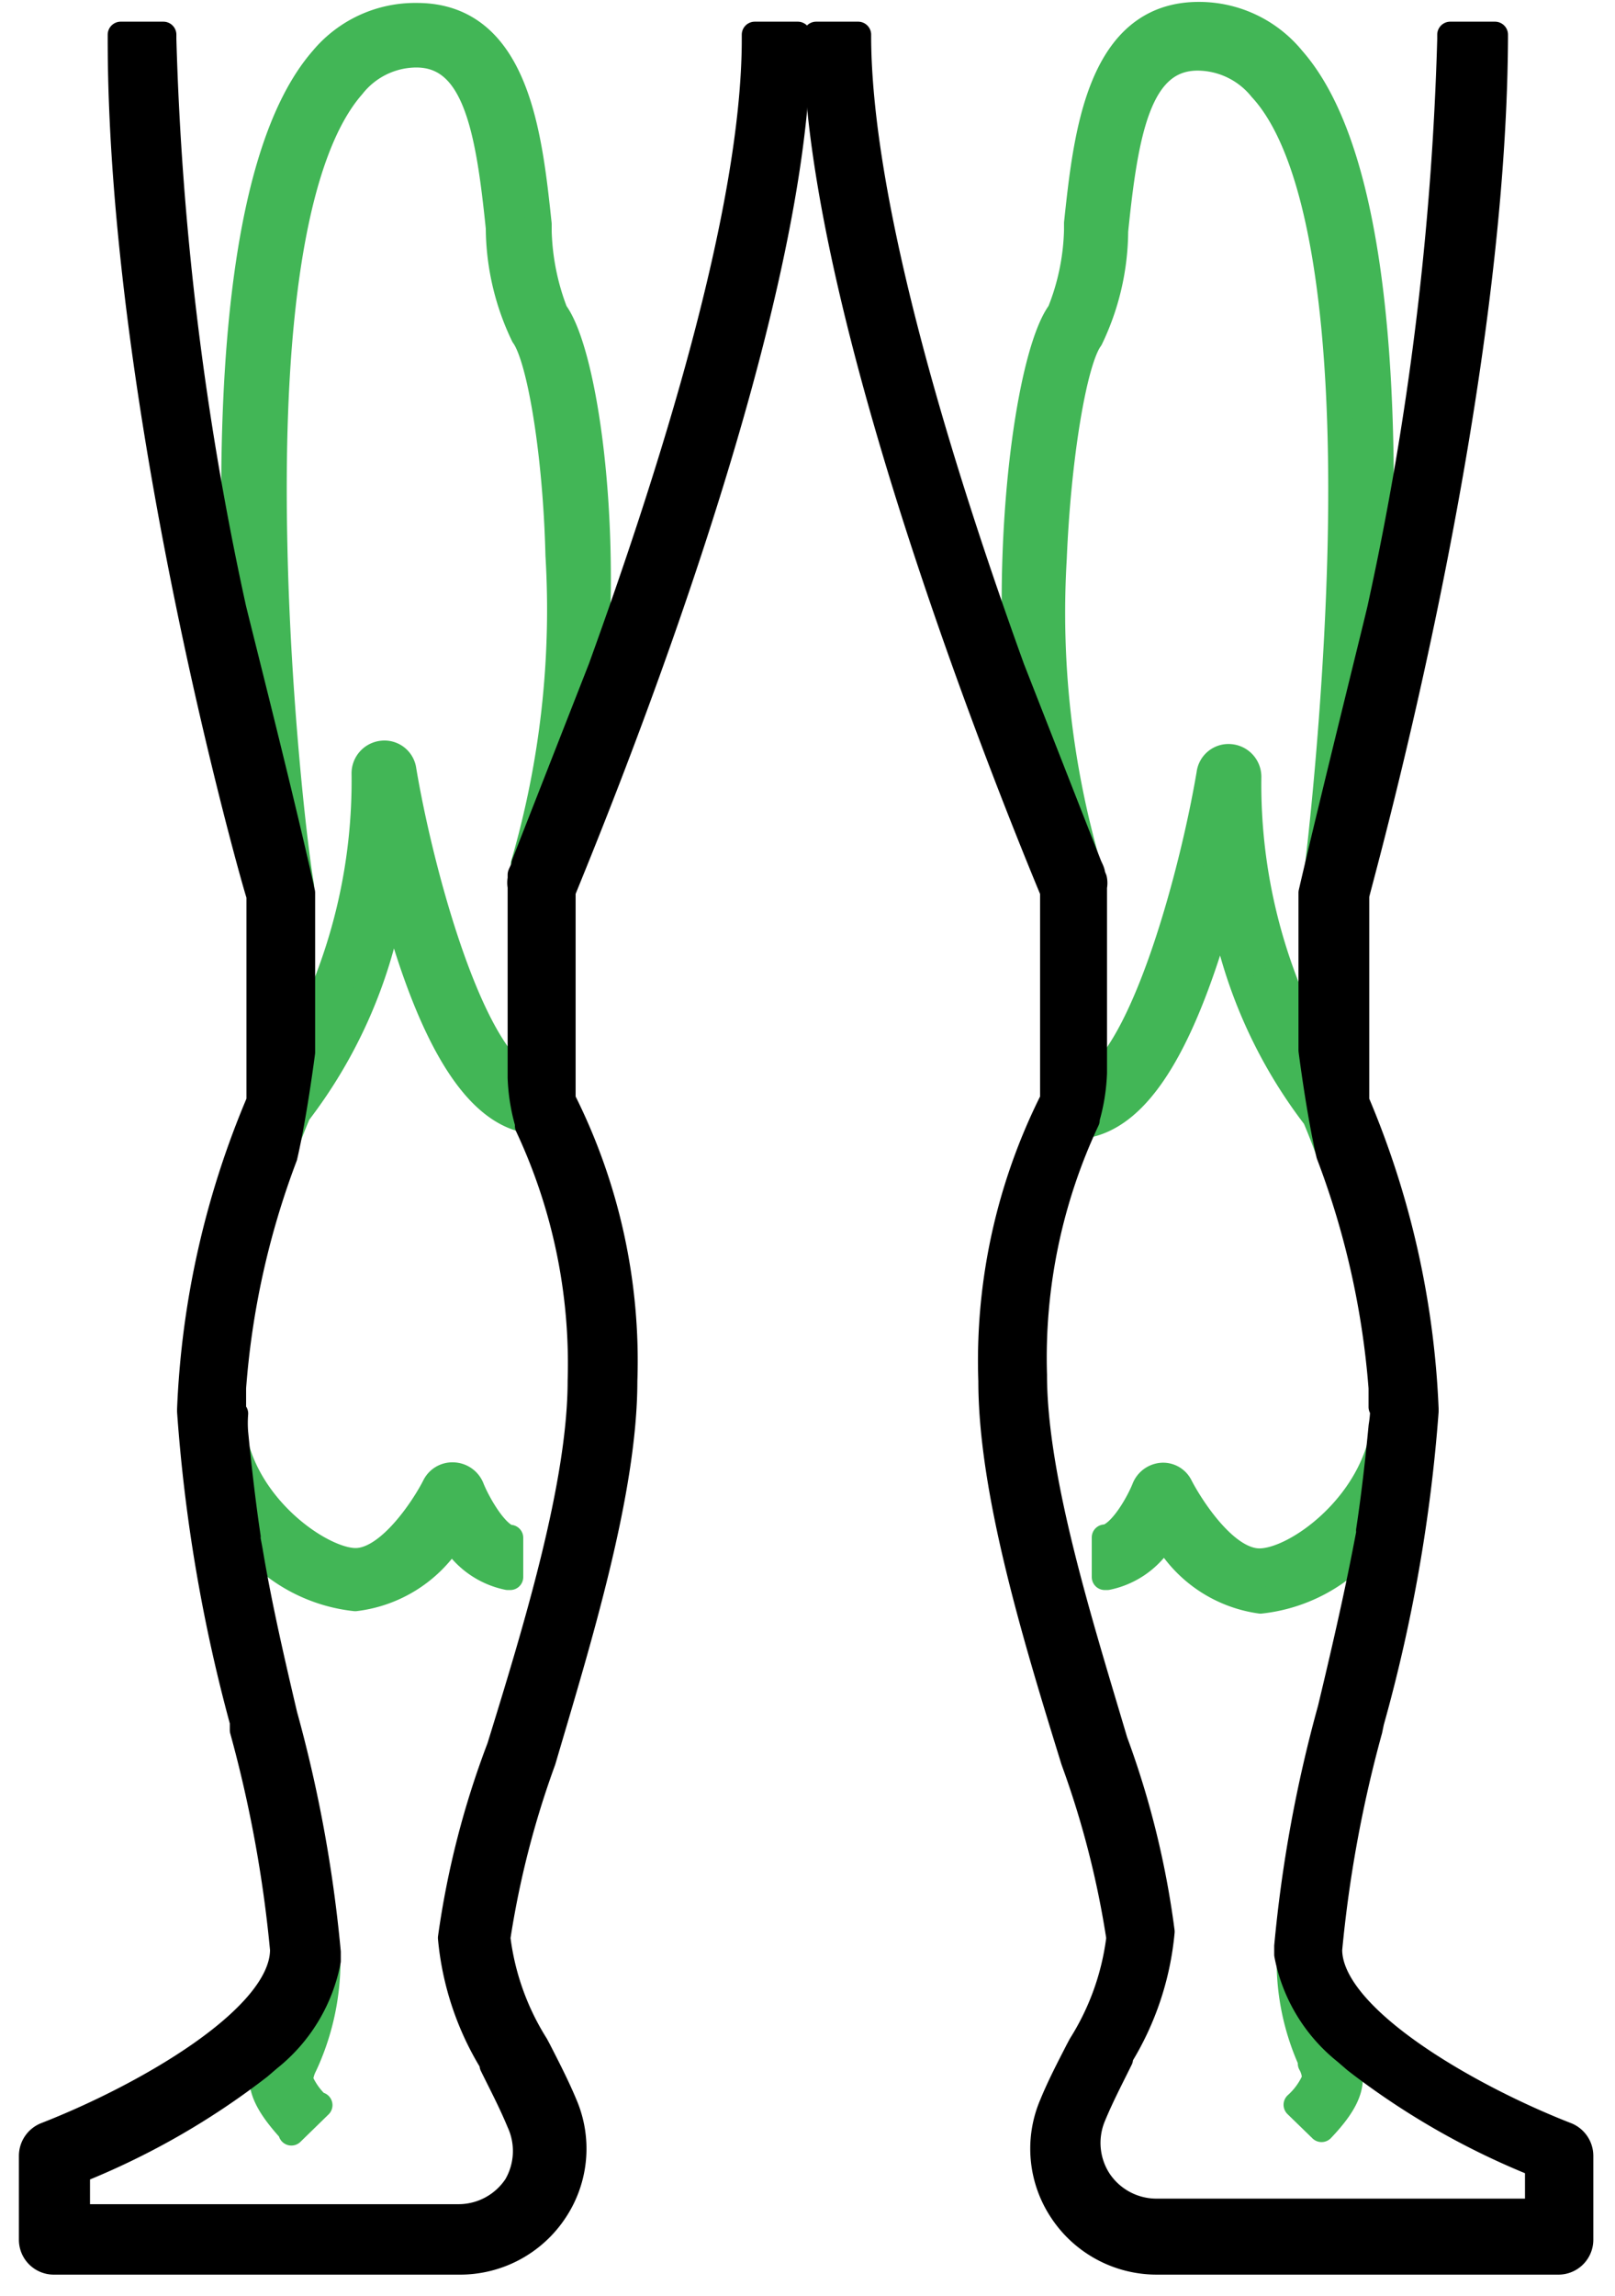
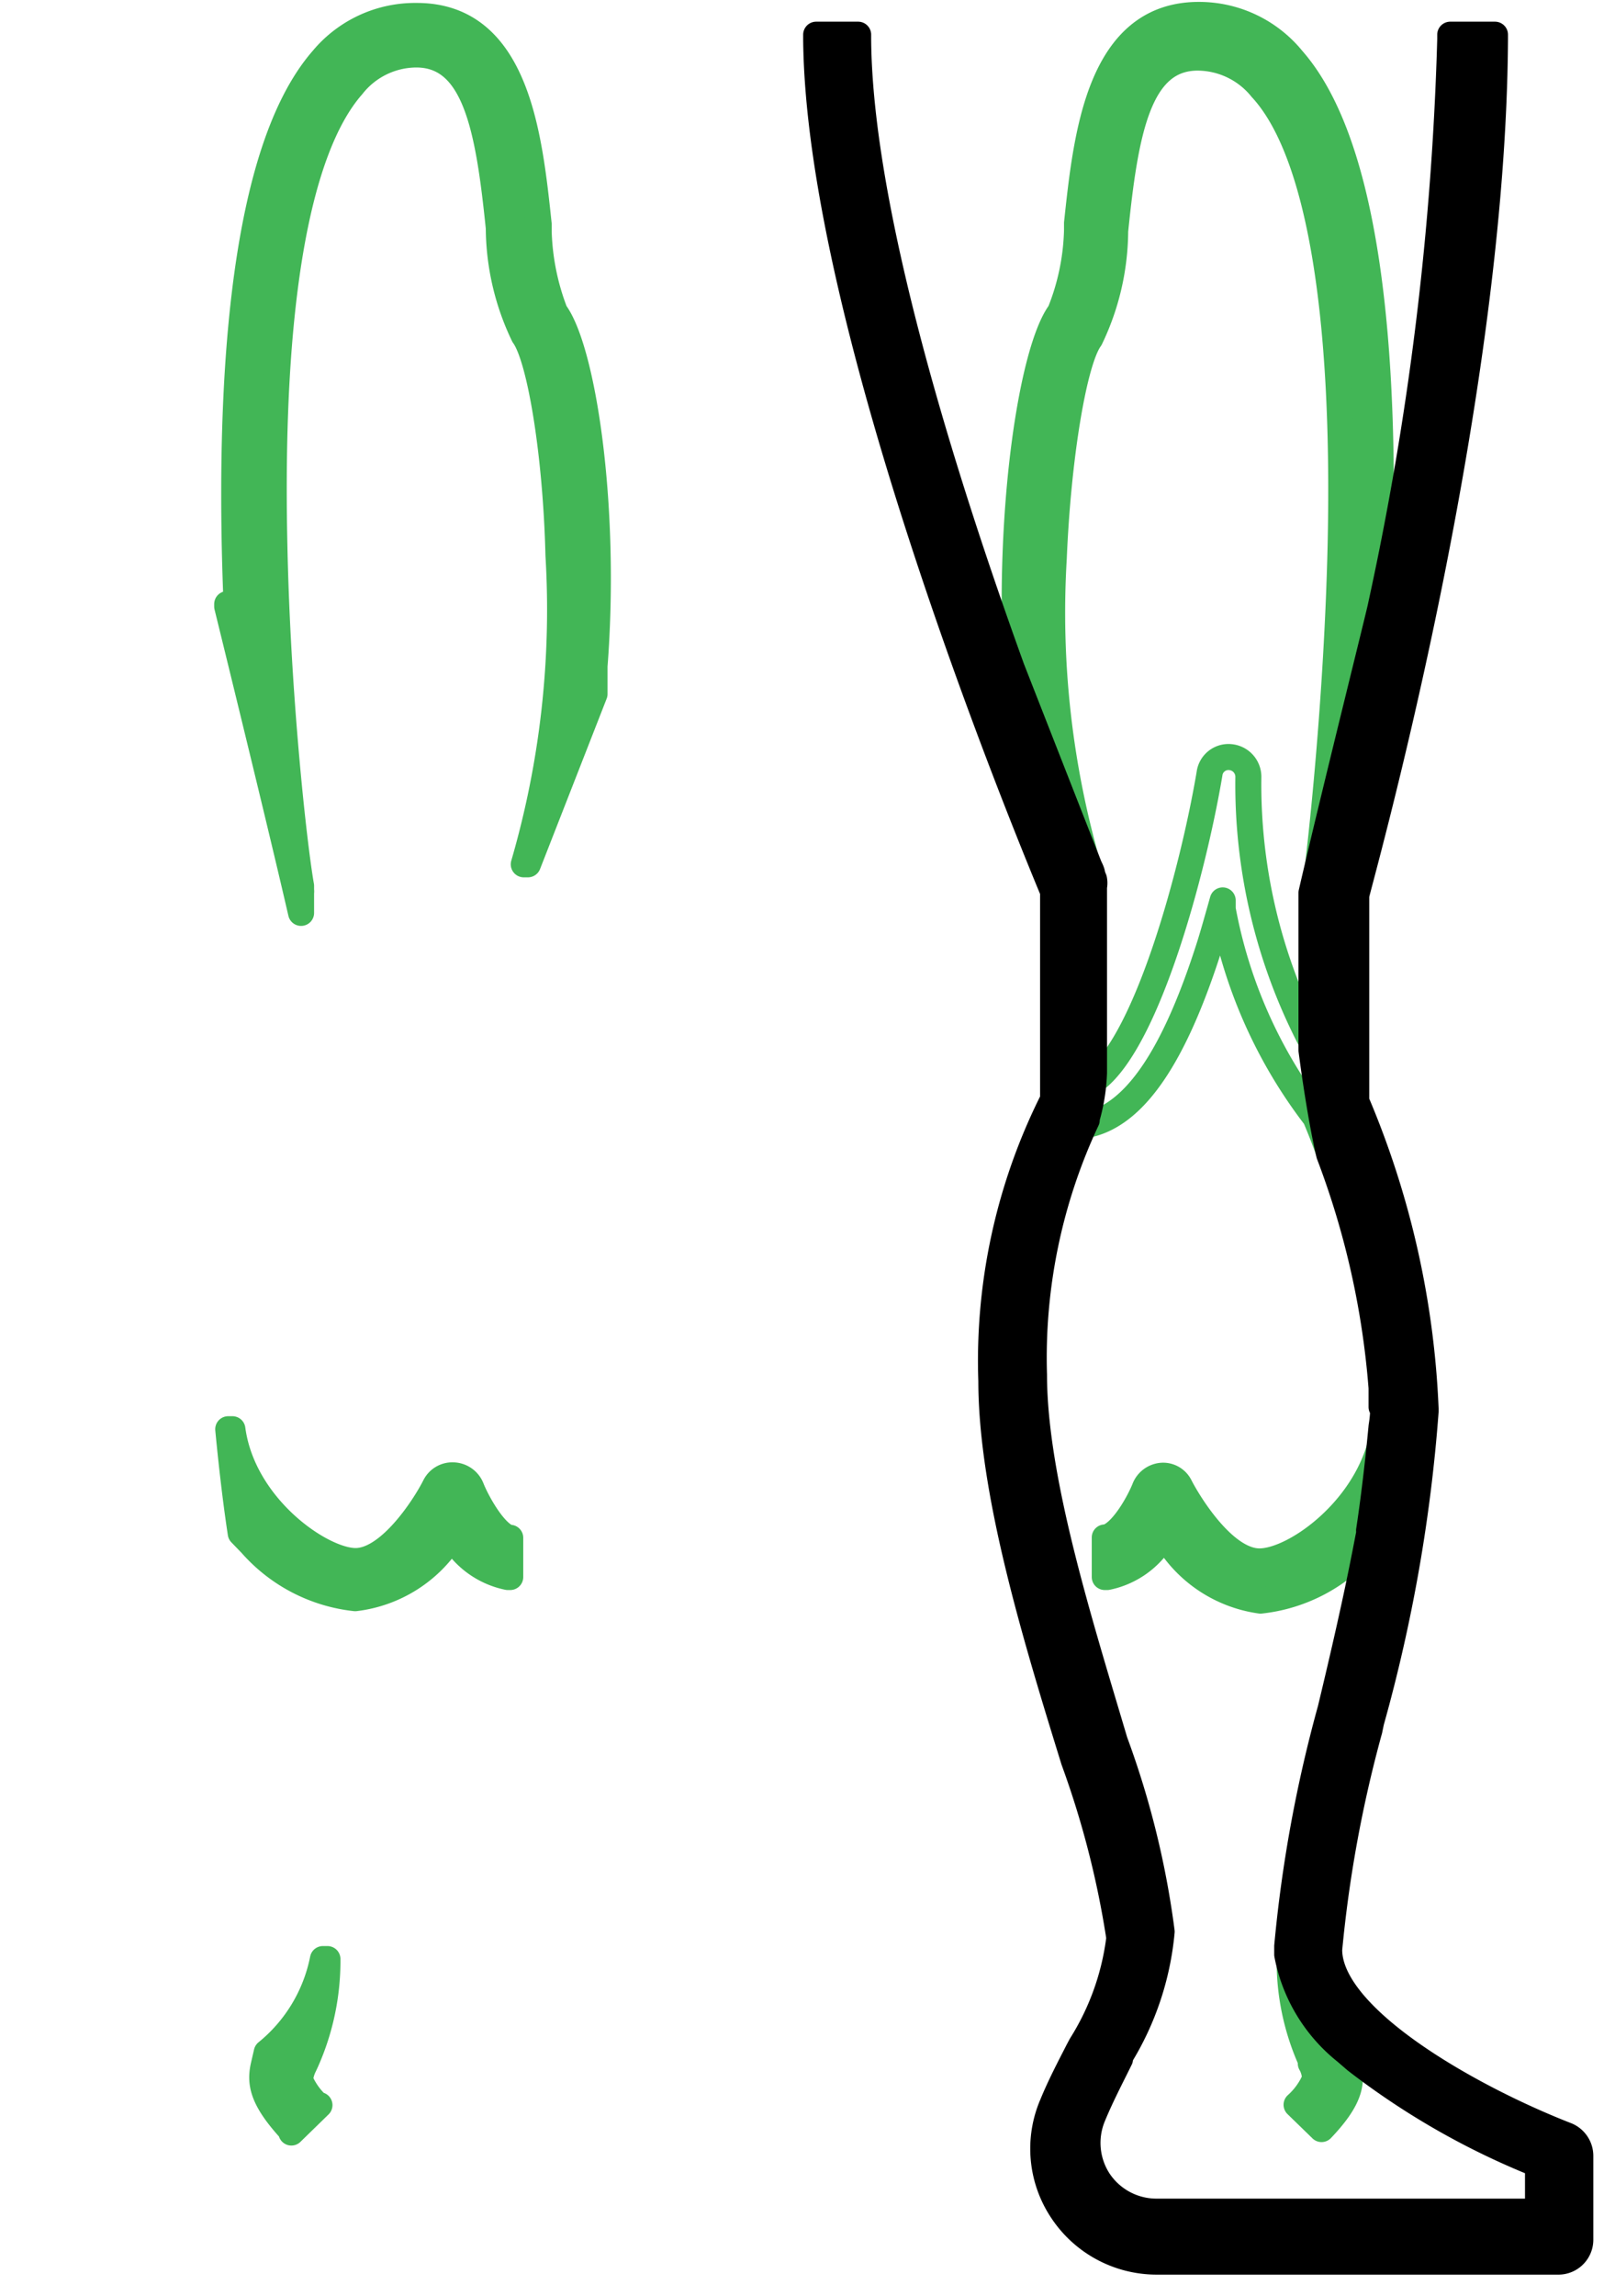
<svg xmlns="http://www.w3.org/2000/svg" id="Layer_1" data-name="Layer 1" viewBox="0 0 46.56 66.18">
  <defs>
    <style>.cls-1{fill:#42b656;}.cls-2{fill:none;stroke:#42b656;}.cls-2,.cls-3{stroke-linejoin:round;stroke-width:0.75px;}.cls-3{stroke:#000;stroke-linecap:round;}</style>
  </defs>
  <path class="cls-1" d="M15.53,6.67l0-.21c-.27-2.54-.63-6-3.51-6A3.47,3.47,0,0,0,9.3,1.71C6.84,4.53,6.59,11.79,6.82,17.41l-.27,0,0,.07s1.32,5.36,2,8.27l.13.56v-.58a.25.25,0,0,0,0-.08v-.06h0v-.06C8.48,24.4,8,20.12,7.91,15.7c-.15-6.81.63-11.39,2.25-13.23A2.36,2.36,0,0,1,12,1.57c1.72,0,2.09,2.17,2.38,5a7.23,7.23,0,0,0,.72,3.1c.47.64.93,3.42,1,6.33a26.25,26.25,0,0,1-1,8.91l.12,0,1.92-4.91,0-.8C17.5,14.53,16.79,10.06,16,9A6.76,6.76,0,0,1,15.53,6.67Z" />
  <path class="cls-2" d="M15.53,6.67l0-.21c-.27-2.54-.63-6-3.51-6A3.47,3.47,0,0,0,9.3,1.71C6.84,4.53,6.59,11.79,6.82,17.41l-.27,0,0,.07s1.32,5.36,2,8.27l.13.56v-.58a.25.25,0,0,0,0-.08v-.06h0v-.06C8.48,24.4,8,20.12,7.91,15.7c-.15-6.81.63-11.39,2.25-13.23A2.36,2.36,0,0,1,12,1.57c1.72,0,2.09,2.17,2.38,5a7.23,7.23,0,0,0,.72,3.1c.47.64.93,3.42,1,6.33a26.25,26.25,0,0,1-1,8.91l.12,0,1.92-4.91,0-.8C17.5,14.53,16.79,10.06,16,9A7,7,0,0,1,15.53,6.67Z" />
  <path class="cls-1" d="M13.59,42.89a.58.58,0,0,0-.52-.37.56.56,0,0,0-.53.31c-.28.56-1.3,2.16-2.29,2.16S7,43.43,6.7,41.19l-.12,0c.06.64.19,1.89.36,3v0l.3.32a4.66,4.66,0,0,0,3,1.56A3.8,3.8,0,0,0,13,44.32l0-.07.05.07a2.42,2.42,0,0,0,1.59,1.13h.07V44.32l-.05,0C14.23,44.17,13.74,43.27,13.59,42.89Z" />
  <path class="cls-2" d="M13.59,42.89a.58.58,0,0,0-.52-.37.56.56,0,0,0-.53.31c-.28.56-1.3,2.16-2.29,2.16S7,43.43,6.7,41.19l-.12,0c.06.64.19,1.89.36,3v0l.3.31a4.66,4.66,0,0,0,3,1.56A3.8,3.8,0,0,0,13,44.32l0-.07.05.07a2.42,2.42,0,0,0,1.59,1.13h.07V44.32l-.05,0C14.23,44.17,13.74,43.27,13.59,42.89Z" />
  <path class="cls-1" d="M8.83,59.4a7.13,7.13,0,0,0,.61-2.94H9.31a4.62,4.62,0,0,1-1.62,2.69h0l-.09.39c-.12.53,0,1,.8,1.87l0,.05.81-.79-.05,0a2.07,2.07,0,0,1-.51-.72,1.13,1.13,0,0,1,.12-.42Z" />
  <path class="cls-2" d="M8.83,59.4a7.13,7.13,0,0,0,.61-2.94H9.31a4.62,4.62,0,0,1-1.62,2.69h0l-.09.39c-.12.53,0,1,.8,1.87l0,.05.81-.79-.05,0a2.07,2.07,0,0,1-.51-.72,1.13,1.13,0,0,1,.12-.42Z" />
-   <path class="cls-1" d="M15.13,31.07V31H15v.1L14.9,31c-1.5-1.18-2.8-6-3.27-8.8a.55.55,0,0,0-.6-.48.57.57,0,0,0-.52.57,16,16,0,0,1-1.73,7.46l-.24.46v0s-.23,1.8-.51,3v0l.12,0c.24-.67.42-1.08.44-1.13h0a14,14,0,0,0,2.67-6l.05-.25.07.25c.1.35.2.71.31,1.06,1,3.21,2.17,4.89,3.51,5.14l.16,0,0-.1A5.67,5.67,0,0,1,15.13,31.07Z" />
-   <path class="cls-2" d="M15.13,31.07V31H15v.1L14.9,31c-1.5-1.18-2.8-6-3.27-8.8a.55.55,0,0,0-.6-.48.57.57,0,0,0-.52.57,16,16,0,0,1-1.73,7.46l-.24.46v0s-.23,1.8-.51,3v0l.12,0c.24-.67.42-1.08.44-1.13h0a14,14,0,0,0,2.67-6l.05-.25.07.25c.1.35.2.71.31,1.06,1,3.21,2.17,4.89,3.51,5.14l.16,0,0-.1A5.67,5.67,0,0,1,15.13,31.07Z" />
  <path class="cls-1" d="M39.74,17.41c.23-5.62,0-12.88-2.48-15.7A3.47,3.47,0,0,0,34.56.43c-2.88,0-3.24,3.49-3.51,6l0,.21A6.76,6.76,0,0,1,30.56,9c-.79,1.06-1.5,5.53-1.26,10.26l0,.79L31.26,25l.12,0a26.25,26.25,0,0,1-1-8.91c.12-2.91.58-5.69,1.05-6.33a7.23,7.23,0,0,0,.72-3.1c.3-2.84.66-5,2.38-5a2.38,2.38,0,0,1,1.84.89C38,4.31,38.8,8.89,38.65,15.7c-.1,4.42-.57,8.7-.73,9.86v.12a.25.25,0,0,0,0,.08v.58l.13-.56c.64-2.91,1.95-8.22,2-8.27l0-.07Z" />
  <path class="cls-2" d="M39.74,17.41c.23-5.62,0-12.88-2.48-15.7A3.47,3.47,0,0,0,34.56.43c-2.88,0-3.24,3.49-3.51,6l0,.21A6.76,6.76,0,0,1,30.56,9c-.79,1.06-1.5,5.53-1.26,10.26l0,.79L31.26,25l.12,0a26.25,26.25,0,0,1-1-8.91c.12-2.91.58-5.69,1.05-6.33a7.23,7.23,0,0,0,.72-3.1c.29-2.84.66-5,2.38-5a2.38,2.38,0,0,1,1.84.89C38,4.31,38.8,8.89,38.65,15.7c-.1,4.42-.57,8.7-.73,9.86v.12a.25.25,0,0,0,0,.08v.58l.13-.56c.64-2.91,1.95-8.22,2-8.27l0-.07Z" />
  <path class="cls-1" d="M36.31,45c-1,0-2-1.6-2.29-2.16a.54.54,0,0,0-.5-.31h0a.58.58,0,0,0-.52.37c-.15.38-.64,1.28-1.1,1.41l-.05,0v1.14h.07a2.42,2.42,0,0,0,1.59-1.13l.05-.07.06.07a3.76,3.76,0,0,0,2.72,1.81,4.66,4.66,0,0,0,3-1.56l.3-.32v0c.17-1.13.3-2.38.36-3l-.12,0C39.52,43.43,37.35,45,36.31,45Z" />
  <path class="cls-2" d="M36.31,45c-1,0-2-1.6-2.29-2.16a.54.54,0,0,0-.5-.31h0a.58.58,0,0,0-.52.37c-.15.38-.64,1.28-1.1,1.41l-.05,0v1.14h.07a2.42,2.42,0,0,0,1.59-1.13l.05-.07.06.07a3.76,3.76,0,0,0,2.72,1.81,4.66,4.66,0,0,0,3-1.56l.3-.31v0c.17-1.13.3-2.38.36-3l-.12,0C39.52,43.43,37.35,45,36.31,45Z" />
  <path class="cls-1" d="M38.83,59.19a4.68,4.68,0,0,1-1.65-2.73,7,7,0,0,0,.61,2.92l0,.09a.9.9,0,0,1,.12.45h0a2.09,2.09,0,0,1-.53.74l.72.7c.8-.84.89-1.31.78-1.81Z" />
  <path class="cls-2" d="M38.83,59.19a4.68,4.68,0,0,1-1.65-2.73,7,7,0,0,0,.61,2.92l0,.09a.9.9,0,0,1,.12.45h0a2.09,2.09,0,0,1-.53.74l.72.7c.8-.84.89-1.31.78-1.81Z" />
-   <path class="cls-1" d="M34.87,27.26c.11-.35.21-.71.31-1.06l.07-.25,0,.25a14,14,0,0,0,2.67,6h0s.2.46.44,1.13l.12,0h0v0c-.28-1.19-.51-3-.51-3l-.25-.48a16,16,0,0,1-1.73-7.46.57.57,0,0,0-.52-.57.55.55,0,0,0-.6.48c-.47,2.78-1.77,7.62-3.27,8.8l-.1.08V31h-.13v.06a5.67,5.67,0,0,1-.2,1.26l0,.1.16,0C32.7,32.15,33.85,30.47,34.87,27.26Z" />
  <path class="cls-2" d="M34.87,27.26c.11-.35.21-.71.31-1.06l.07-.25,0,.25a14,14,0,0,0,2.67,6h0s.2.46.44,1.13l.12,0h0v0c-.28-1.19-.51-3-.51-3l-.25-.48a16,16,0,0,1-1.73-7.46.57.57,0,0,0-.52-.57.55.55,0,0,0-.6.48c-.47,2.78-1.77,7.62-3.27,8.8l-.1.08V31h-.13v.06a5.67,5.67,0,0,1-.2,1.26l0,.1.16,0C32.7,32.15,33.85,30.47,34.87,27.26Z" />
-   <path class="cls-3" d="M21.76,1.13c0,5-2.43,12.6-4.43,18.13h0L15.12,24.9c0,.11-.07.21-.11.31l0,.12h0a.54.54,0,0,0,0,.22v5.51a5.4,5.4,0,0,0,.21,1.31l0,.08a16.12,16.12,0,0,1,1.52,7.34c0,3-1.29,7.2-2.33,10.57A25.11,25.11,0,0,0,13,55.85a8.3,8.3,0,0,0,1.2,3.6l0,.07c.26.53.54,1.06.78,1.64A2,2,0,0,1,14.89,63a2,2,0,0,1-1.67.9h-11V62.56a21.74,21.74,0,0,0,5.25-3l.28-.24a4.72,4.72,0,0,0,1.7-2.81v0c0-.08,0-.16,0-.25v0a39.11,39.11,0,0,0-1.25-6.83h0c-.35-1.49-.74-3.17-1-4.74l-.06-.32a.31.31,0,0,1,0-.08c-.17-1.13-.3-2.38-.36-3a3.51,3.51,0,0,1,0-.55H6.6l.12,0c0-.16,0-.32,0-.52V40A23.8,23.8,0,0,1,8.2,33.33v0c.28-1.2.51-3,.51-3V25.73c-.64-2.9-2-8.21-2-8.26a88.07,88.07,0,0,1-2-16.34V1H3.48v.13c0,10.76,3.93,24.55,4,24.68v5.93a25.32,25.32,0,0,0-2,8.87v.07A46.49,46.49,0,0,0,7,49.62l0,.24a36.82,36.82,0,0,1,1.16,6.33c0,2-4.09,4.28-6.84,5.35a.64.64,0,0,0-.4.59v2.42a.63.63,0,0,0,.63.63H13.22A3.27,3.27,0,0,0,16,63.7a3.22,3.22,0,0,0,.27-3.05c-.23-.55-.5-1.07-.75-1.56l-.08-.15a7.51,7.51,0,0,1-1.1-3.09,26.59,26.59,0,0,1,1.31-5.11C16.66,47.31,18,43,18,39.8a16.73,16.73,0,0,0-1.78-8.11v-6C16.9,24,23,9.38,23,1.13V1H21.76ZM8.13,49.37Z" />
  <path class="cls-3" d="M45.16,61.54c-2.75-1.07-6.84-3.37-6.84-5.35a36.82,36.82,0,0,1,1.16-6.33l.05-.24a45.73,45.73,0,0,0,1.57-8.94V40.6a25.31,25.31,0,0,0-2-8.86V25.81c0-.13,3.94-13.9,4-24.68V1H41.81v.13a87.85,87.85,0,0,1-2,16.33c0,.06-1.33,5.37-2,8.27v4.54h0s.23,1.81.51,3v0A24.11,24.11,0,0,1,39.83,40v0c0,.21,0,.39,0,.55H40l-.12,0a3.75,3.75,0,0,1-.05.56c-.06.64-.19,1.89-.36,3a.51.51,0,0,1,0,.09l-.06.31c-.3,1.57-.69,3.25-1.05,4.75a39.11,39.11,0,0,0-1.25,6.83v0c0,.08,0,.16,0,.24v0a4.7,4.7,0,0,0,1.69,2.8l.29.25a21.74,21.74,0,0,0,5.25,3v1.36H33.34a2,2,0,0,1-1.67-.9,2,2,0,0,1-.16-1.86c.24-.58.52-1.11.78-1.64l0-.07a8.3,8.3,0,0,0,1.2-3.6,25.11,25.11,0,0,0-1.35-5.48c-1-3.37-2.33-7.55-2.33-10.57a16.12,16.12,0,0,1,1.52-7.34l0-.05v0a5.4,5.4,0,0,0,.21-1.31V25.56a.54.54,0,0,0,0-.22h0l-.05-.12c0-.1-.07-.2-.11-.31l-2.21-5.64h0c-2-5.53-4.39-13.17-4.43-18.13V1H23.53v.13C23.6,9.38,29.66,24,30.36,25.69v6a16.73,16.73,0,0,0-1.78,8.11c0,3.23,1.32,7.51,2.38,10.94a26.59,26.59,0,0,1,1.31,5.11,7.51,7.51,0,0,1-1.1,3.09l-.08.15c-.25.49-.52,1-.75,1.56a3.22,3.22,0,0,0,.27,3.05,3.27,3.27,0,0,0,2.73,1.48H44.93a.63.63,0,0,0,.63-.63V62.13A.64.64,0,0,0,45.16,61.54ZM39,25.82Z" />
</svg>